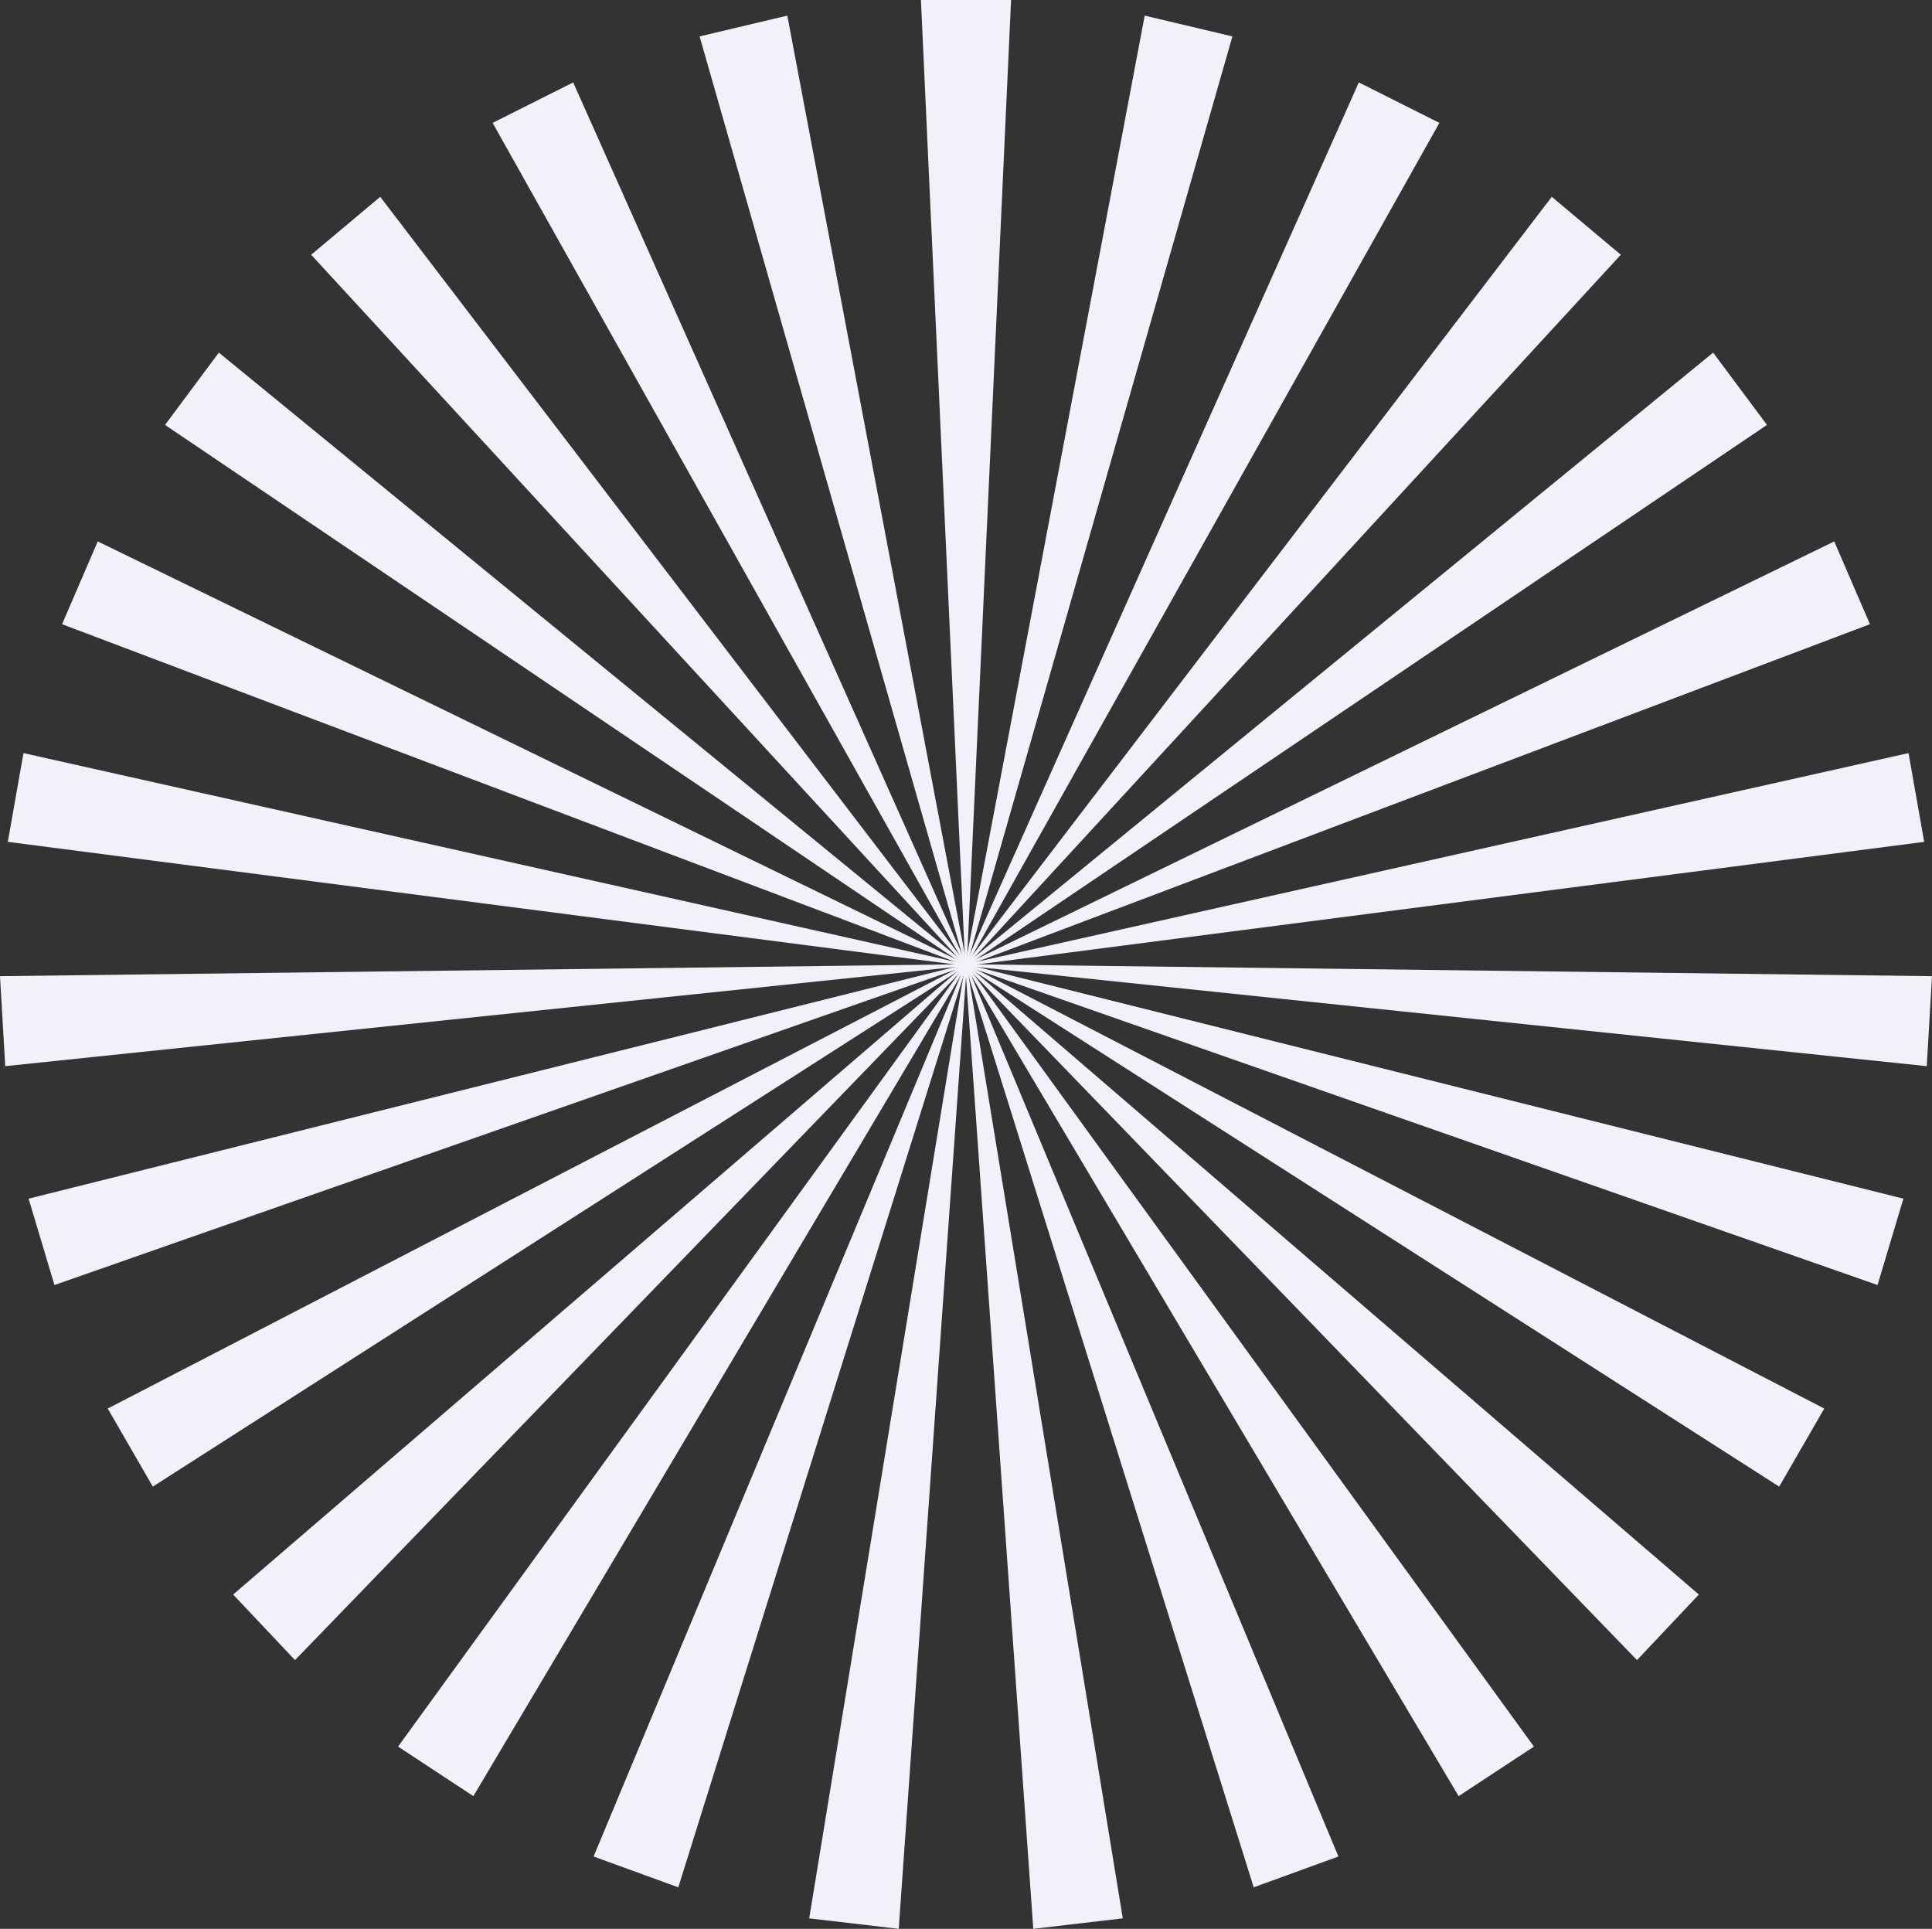
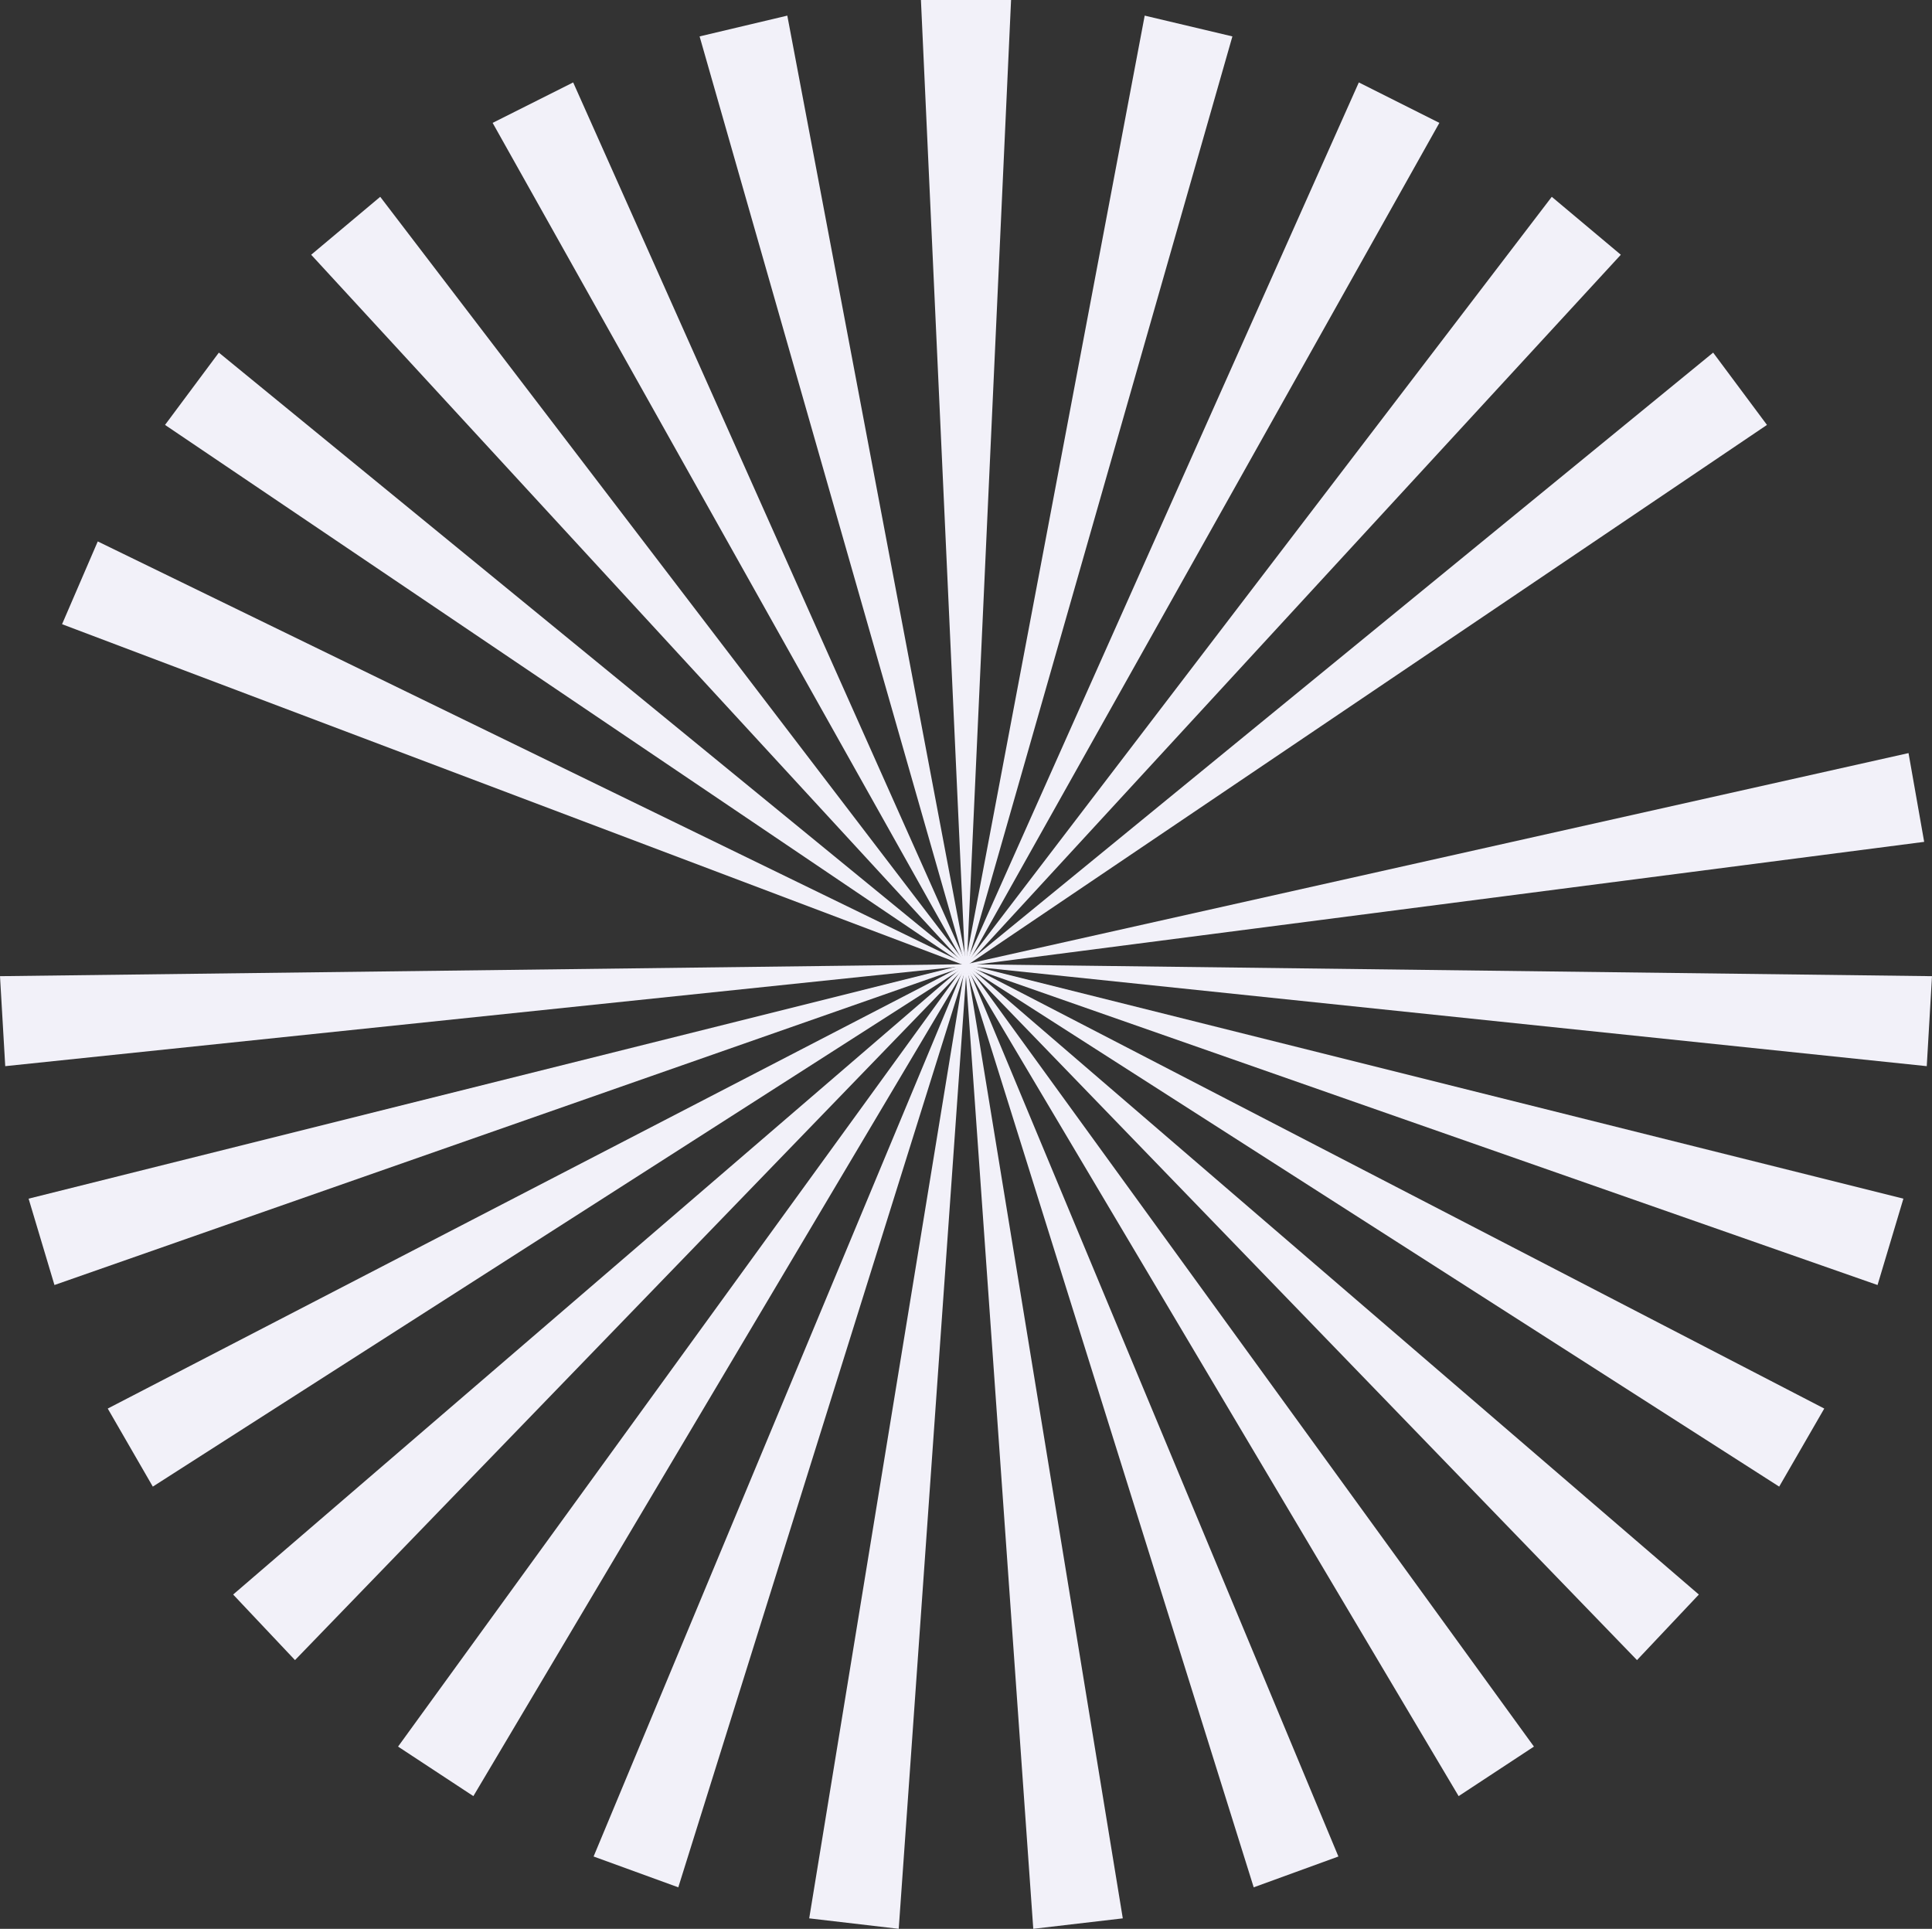
<svg xmlns="http://www.w3.org/2000/svg" id="Layer_1" data-name="Layer 1" viewBox="0 0 2336.387 2332.434">
  <rect x="0" y="0" width="2336.387" height="2332.434" fill="#333333" stroke="none" />
  <defs>
    <style>.cls-1{fill:#f2f1f9;}</style>
  </defs>
  <title>лучи_2</title>
  <polygon class="cls-1" points="1113.694 0 1167.194 1166.999 1169.194 1166.999 1222.694 0 1113.694 0" />
  <polygon class="cls-1" points="846.034 44.025 1167.22 1167.23 1169.167 1166.768 952.096 18.888 846.034 44.025" />
  <polygon class="cls-1" points="595.742 148.59 1167.3 1167.448 1169.087 1166.55 693.148 99.671 595.742 148.59" />
  <polygon class="cls-1" points="376.312 308.058 1167.427 1167.642 1168.96 1166.356 459.81 237.994 376.312 308.058" />
  <polygon class="cls-1" points="199.571 513.831 1167.596 1167.801 1168.791 1166.197 264.662 426.4 199.571 513.831" />
  <polygon class="cls-1" points="75.05 754.817 1167.797 1167.917 1168.59 1166.081 118.223 654.732 75.05 754.817" />
-   <polygon class="cls-1" points="9.46 1018.024 1168.02 1167.984 1168.367 1166.014 28.388 910.68 9.46 1018.024" />
  <polygon class="cls-1" points="6.338 1289.262 1168.252 1167.997 1168.135 1166.001 0 1180.446 6.338 1289.262" />
  <polygon class="cls-1" points="65.851 1553.909 1168.48 1167.957 1167.907 1166.041 34.59 1449.488 65.851 1553.909" />
  <polygon class="cls-1" points="184.793 1797.697 1168.694 1167.865 1167.694 1166.133 130.293 1703.3 184.793 1797.697" />
  <polygon class="cls-1" points="356.749 2007.484 1168.88 1167.726 1167.507 1166.272 281.949 1928.2 356.749 2007.484" />
  <polygon class="cls-1" points="572.451 2171.961 1169.029 1167.549 1167.358 1166.45 481.383 2112.064 572.451 2171.961" />
  <polygon class="cls-1" points="820.27 2282.259 1169.133 1167.341 1167.254 1166.657 717.843 2244.979 820.27 2282.259" />
  <polygon class="cls-1" points="1086.845 2332.434 1169.187 1167.115 1167.2 1166.883 978.582 2319.78 1086.845 2332.434" />
  <polygon class="cls-1" points="1357.805 2319.78 1169.187 1166.883 1167.2 1167.115 1249.542 2332.434 1357.805 2319.78" />
  <polygon class="cls-1" points="1618.544 2244.979 1169.133 1166.657 1167.254 1167.341 1516.117 2282.259 1618.544 2244.979" />
  <polygon class="cls-1" points="1855.004 2112.064 1169.029 1166.45 1167.358 1167.549 1763.936 2171.961 1855.004 2112.064" />
  <polygon class="cls-1" points="2054.438 1928.2 1168.88 1166.272 1167.507 1167.726 1979.638 2007.484 2054.438 1928.2" />
  <polygon class="cls-1" points="2206.094 1703.3 1168.694 1166.133 1167.694 1167.865 2151.594 1797.697 2206.094 1703.3" />
  <polygon class="cls-1" points="2301.797 1449.488 1168.48 1166.041 1167.907 1167.957 2270.536 1553.909 2301.797 1449.488" />
  <polygon class="cls-1" points="2336.387 1180.446 1168.252 1166.001 1168.135 1167.997 2330.049 1289.262 2336.387 1180.446" />
  <polygon class="cls-1" points="2307.999 910.68 1168.02 1166.014 1168.367 1167.984 2326.927 1018.024 2307.999 910.68" />
-   <polygon class="cls-1" points="2218.164 654.732 1167.797 1166.081 1168.59 1167.917 2261.337 754.817 2218.164 654.732" />
  <polygon class="cls-1" points="2071.725 426.4 1167.596 1166.197 1168.791 1167.801 2136.816 513.831 2071.725 426.4" />
  <polygon class="cls-1" points="1876.577 237.994 1167.427 1166.356 1168.96 1167.642 1960.075 308.058 1876.577 237.994" />
  <polygon class="cls-1" points="1643.239 99.671 1167.3 1166.55 1169.087 1167.448 1740.645 148.59 1643.239 99.671" />
  <polygon class="cls-1" points="1384.291 18.888 1167.22 1166.768 1169.167 1167.23 1490.353 44.025 1384.291 18.888" />
</svg>